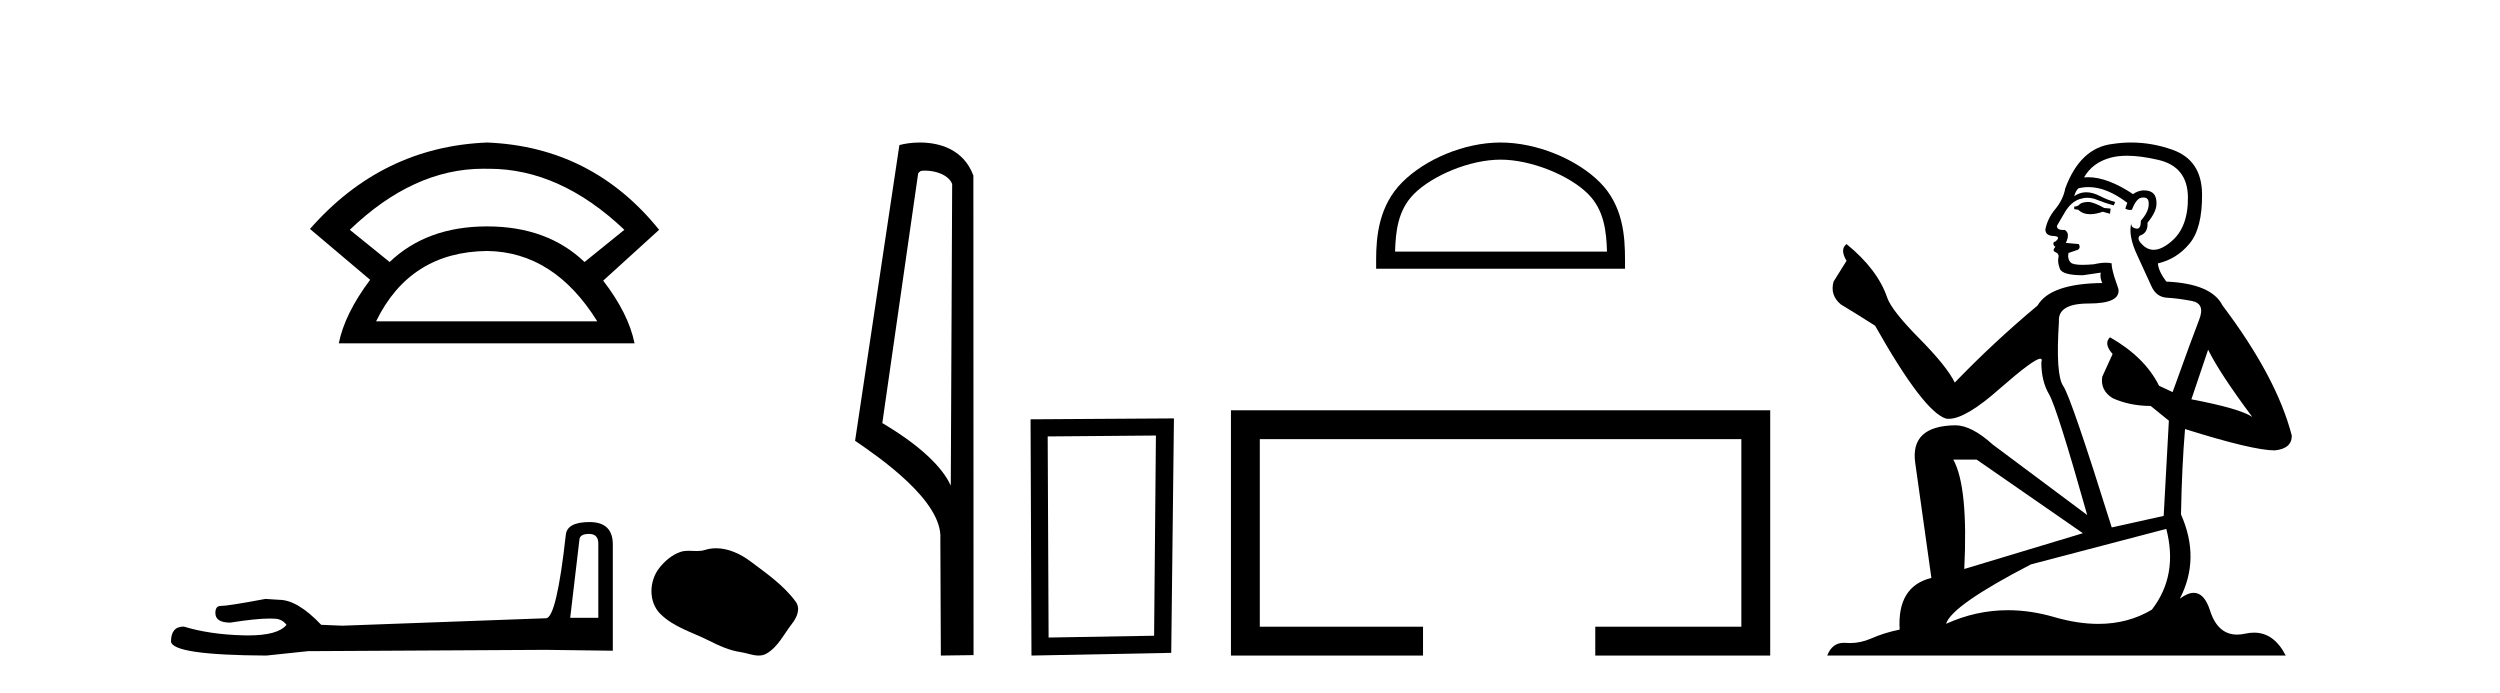
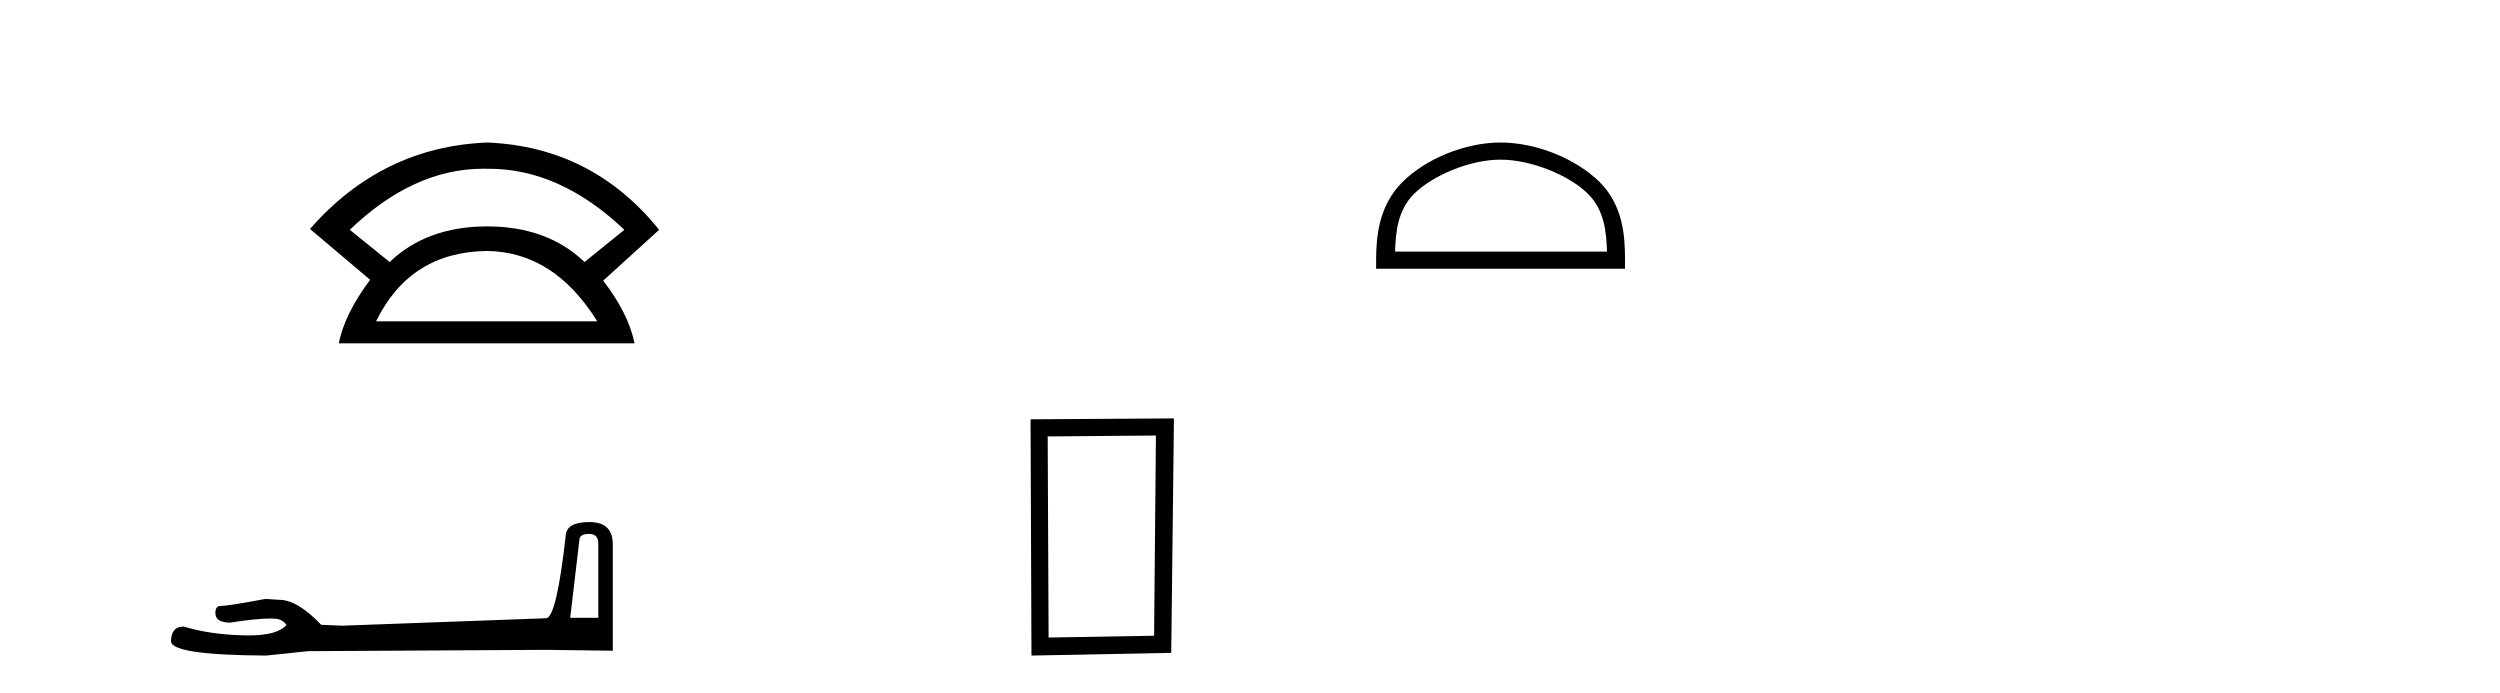
<svg xmlns="http://www.w3.org/2000/svg" width="148.0" height="41.0">
  <path d="M 28.611 9.989 Q 28.723 9.989 28.836 9.992 Q 28.893 9.991 28.951 9.991 Q 33.152 9.991 36.963 13.604 L 34.605 15.511 Q 32.398 13.403 28.836 13.403 Q 25.274 13.403 23.066 15.511 L 20.708 13.604 Q 24.47 9.989 28.611 9.989 ZM 28.836 14.858 Q 32.799 14.909 35.358 19.022 L 22.264 19.022 Q 24.27 14.909 28.836 14.858 ZM 28.836 8.437 Q 22.615 8.688 18.351 13.554 L 21.912 16.564 Q 20.407 18.571 20.056 20.327 L 37.565 20.327 Q 37.214 18.571 35.709 16.614 L 39.02 13.604 Q 35.057 8.688 28.836 8.437 Z" style="fill:#000000;stroke:none" />
  <path d="M 34.874 31.608 Q 35.42 31.608 35.42 32.18 L 35.42 36.574 L 33.756 36.574 L 34.302 31.946 Q 34.328 31.608 34.874 31.608 ZM 34.9 30.906 Q 33.574 30.906 33.496 31.66 Q 32.95 36.574 32.326 36.6 L 20.263 37.041 L 19.015 36.989 Q 17.612 35.508 16.52 35.508 Q 16.13 35.482 15.714 35.456 Q 13.504 35.872 13.062 35.872 Q 12.75 35.872 12.75 36.288 Q 12.75 36.859 13.634 36.859 Q 15.152 36.618 15.962 36.618 Q 16.11 36.618 16.234 36.626 Q 16.676 36.626 16.962 36.989 Q 16.455 37.617 14.692 37.617 Q 14.557 37.617 14.414 37.613 Q 12.412 37.561 10.878 37.093 Q 10.124 37.093 10.124 37.977 Q 10.202 38.783 15.766 38.809 L 18.235 38.549 L 32.326 38.471 L 36.278 38.523 L 36.278 32.18 Q 36.252 30.906 34.9 30.906 Z" style="fill:#000000;stroke:none" />
-   <path d="M 42.393 32.457 C 42.168 32.457 41.943 32.489 41.721 32.56 C 41.571 32.607 41.417 32.62 41.262 32.62 C 41.097 32.62 40.93 32.606 40.765 32.606 C 40.61 32.606 40.457 32.618 40.308 32.666 C 39.799 32.83 39.362 33.204 39.032 33.623 C 38.431 34.385 38.37 35.622 39.093 36.343 C 39.882 37.131 40.983 37.427 41.95 37.915 C 42.554 38.22 43.176 38.507 43.852 38.606 C 44.196 38.656 44.56 38.809 44.912 38.809 C 45.074 38.809 45.233 38.777 45.387 38.687 C 46.073 38.285 46.417 37.521 46.893 36.914 C 47.18 36.548 47.405 36.03 47.107 35.622 C 46.396 34.649 45.383 33.949 44.425 33.231 C 43.843 32.795 43.122 32.457 42.393 32.457 Z" style="fill:#000000;stroke:none" />
-   <path d="M 54.756 10.1 C 55.381 10.1 56.145 10.34 56.368 10.89 L 56.286 28.751 L 56.286 28.751 C 55.969 28.034 55.028 26.699 52.233 25.046 L 54.355 10.263 C 54.455 10.157 54.452 10.1 54.756 10.1 ZM 56.286 28.751 L 56.286 28.751 C 56.286 28.751 56.286 28.751 56.286 28.751 L 56.286 28.751 L 56.286 28.751 ZM 54.459 8.437 C 53.981 8.437 53.549 8.505 53.244 8.588 L 50.621 26.094 C 52.008 27.044 55.821 29.648 55.669 31.91 L 55.698 38.809 L 57.634 38.783 L 57.624 10.393 C 57.048 8.837 55.617 8.437 54.459 8.437 Z" style="fill:#000000;stroke:none" />
  <path d="M 68.43 25.783 L 68.323 37.635 L 62.077 37.742 L 62.023 25.837 L 68.43 25.783 ZM 69.497 24.769 L 61.009 24.823 L 61.063 38.809 L 69.337 38.649 L 69.497 24.769 Z" style="fill:#000000;stroke:none" />
  <path d="M 88.834 9.451 C 90.646 9.451 92.915 10.382 94.012 11.48 C 94.973 12.44 95.098 13.713 95.134 14.896 L 82.588 14.896 C 82.623 13.713 82.749 12.44 83.709 11.48 C 84.807 10.382 87.022 9.451 88.834 9.451 ZM 88.834 8.437 C 86.684 8.437 84.371 9.43 83.015 10.786 C 81.625 12.176 81.467 14.007 81.467 15.377 L 81.467 15.911 L 96.201 15.911 L 96.201 15.377 C 96.201 14.007 96.097 12.176 94.706 10.786 C 93.351 9.43 90.984 8.437 88.834 8.437 Z" style="fill:#000000;stroke:none" />
-   <path d="M 72.872 24.289 L 72.872 38.809 L 84.243 38.809 L 84.243 37.101 L 74.58 37.101 L 74.58 25.997 L 103.088 25.997 L 103.088 37.101 L 94.44 37.101 L 94.44 38.809 L 104.796 38.809 L 104.796 24.289 Z" style="fill:#000000;stroke:none" />
-   <path d="M 123.682 11.955 Q 123.255 11.955 123.119 12.091 Q 122.999 12.228 122.794 12.228 L 122.794 12.382 L 123.033 12.416 Q 123.298 12.681 123.738 12.681 Q 124.064 12.681 124.485 12.535 L 124.912 12.655 L 124.947 12.348 L 124.571 12.313 Q 124.024 12.006 123.682 11.955 ZM 125.92 9.22 Q 126.708 9.22 127.748 9.46 Q 129.508 9.853 129.525 11.681 Q 129.542 13.492 128.5 14.329 Q 127.949 14.788 127.496 14.788 Q 127.107 14.788 126.792 14.449 Q 126.484 14.141 126.672 13.953 Q 127.167 13.8 127.133 13.185 Q 127.663 12.535 127.663 12.074 Q 127.696 11.27 126.924 11.27 Q 126.893 11.27 126.86 11.271 Q 126.518 11.305 126.279 11.493 Q 124.768 10.491 123.618 10.491 Q 123.494 10.491 123.375 10.503 L 123.375 10.503 Q 123.87 9.631 124.929 9.341 Q 125.362 9.22 125.92 9.22 ZM 130.721 20.701 Q 131.387 22.068 133.334 24.682 Q 132.6 24.186 129.73 23.639 L 130.721 20.701 ZM 123.637 11.076 Q 124.715 11.076 125.937 12.006 L 125.818 12.348 Q 125.961 12.431 126.096 12.431 Q 126.154 12.431 126.211 12.416 Q 126.484 11.698 126.826 11.698 Q 126.867 11.693 126.903 11.693 Q 127.232 11.693 127.202 12.108 Q 127.202 12.535 126.74 13.065 Q 126.74 13.538 126.51 13.538 Q 126.474 13.538 126.433 13.526 Q 126.125 13.458 126.177 13.185 L 126.177 13.185 Q 125.972 13.953 126.535 15.132 Q 127.082 16.328 127.372 16.96 Q 127.663 17.592 128.295 17.626 Q 128.927 17.66 129.747 17.814 Q 130.567 17.968 130.191 18.925 Q 129.815 19.881 128.619 23.212 L 127.816 22.837 Q 126.979 21.145 124.912 19.967 L 124.912 19.967 Q 124.519 20.342 125.066 20.957 L 124.451 22.307 Q 124.332 23.11 125.066 23.571 Q 126.091 24.032 127.321 24.032 L 128.397 24.904 L 128.09 30.541 L 125.015 31.224 Q 122.606 23.52 122.145 22.854 Q 121.684 22.187 121.889 19.044 Q 121.803 17.968 123.648 17.968 Q 125.562 17.968 125.408 17.097 L 125.169 16.396 Q 124.981 15.747 125.015 15.593 Q 124.865 15.552 124.665 15.552 Q 124.366 15.552 123.956 15.645 Q 123.568 15.679 123.288 15.679 Q 122.726 15.679 122.589 15.542 Q 122.384 15.337 122.452 14.978 L 122.999 14.79 Q 123.187 14.688 123.067 14.449 L 122.299 14.38 Q 122.572 13.8 122.23 13.612 Q 122.179 13.615 122.134 13.615 Q 121.769 13.615 121.769 13.373 Q 121.889 13.15 122.247 12.553 Q 122.606 11.955 123.119 11.784 Q 123.349 11.71 123.576 11.71 Q 123.871 11.71 124.161 11.835 Q 124.673 12.04 125.134 12.16 L 125.22 11.955 Q 124.793 11.852 124.332 11.613 Q 123.887 11.382 123.503 11.382 Q 123.119 11.382 122.794 11.613 Q 122.879 11.305 123.033 11.152 Q 123.329 11.076 123.637 11.076 ZM 117.02 27.21 L 123.307 31.566 L 116.285 33.684 Q 116.525 28.816 115.636 27.21 ZM 128.244 31.31 Q 128.961 34.06 127.389 36.093 Q 125.982 36.934 124.22 36.934 Q 123.01 36.934 121.632 36.537 Q 120.221 36.124 118.869 36.124 Q 116.981 36.124 115.209 36.93 Q 115.517 35.854 120.232 33.411 L 128.244 31.31 ZM 126.165 8.437 Q 125.618 8.437 125.066 8.521 Q 123.153 8.743 122.264 11.152 Q 122.145 11.801 121.684 12.365 Q 121.222 12.911 121.086 13.578 Q 121.086 13.953 121.564 13.97 Q 122.042 13.988 121.684 14.295 Q 121.53 14.329 121.564 14.449 Q 121.581 14.568 121.684 14.603 Q 121.462 14.842 121.684 14.927 Q 121.923 15.03 121.854 15.269 Q 121.803 15.525 121.94 15.901 Q 122.077 16.294 123.307 16.294 L 124.366 16.14 L 124.366 16.14 Q 124.297 16.396 124.451 16.755 Q 121.376 16.789 120.624 18.087 Q 118.045 20.24 115.722 22.649 Q 115.26 21.692 113.62 20.035 Q 111.998 18.395 111.724 17.626 Q 111.16 15.952 109.315 14.449 Q 108.905 14.756 109.315 15.44 L 108.547 16.67 Q 108.325 17.472 108.974 18.019 Q 109.965 18.617 111.007 19.283 Q 113.877 24.374 115.209 24.784 Q 115.283 24.795 115.363 24.795 Q 116.377 24.795 118.404 22.99 Q 120.412 21.235 120.786 21.235 Q 120.918 21.235 120.847 21.453 Q 120.847 22.563 121.308 23.349 Q 121.769 24.135 123.563 30.49 L 117.977 26.322 Q 116.712 25.177 115.756 25.177 Q 113.074 25.211 113.381 27.398 L 114.338 34.214 Q 112.305 34.709 112.459 37.272 Q 111.536 37.46 110.768 37.801 Q 110.147 38.07 109.514 38.07 Q 109.381 38.07 109.247 38.058 Q 109.201 38.055 109.157 38.055 Q 108.46 38.055 108.171 38.809 L 135.316 38.809 Q 134.623 37.452 133.439 37.452 Q 133.192 37.452 132.924 37.511 Q 132.666 37.568 132.436 37.568 Q 131.295 37.568 130.84 36.161 Q 130.503 35.096 129.869 35.096 Q 129.506 35.096 129.046 35.444 Q 130.276 33.069 129.115 30.456 Q 129.166 27.62 129.354 25.399 Q 133.369 26.663 134.667 26.663 Q 135.675 26.561 135.675 25.792 Q 134.786 22.341 131.575 18.087 Q 130.926 16.789 128.244 16.67 Q 127.782 16.055 127.748 15.593 Q 128.859 15.337 129.61 14.432 Q 130.379 13.526 130.362 11.493 Q 130.345 9.478 128.602 8.863 Q 127.396 8.437 126.165 8.437 Z" style="fill:#000000;stroke:none" />
</svg>